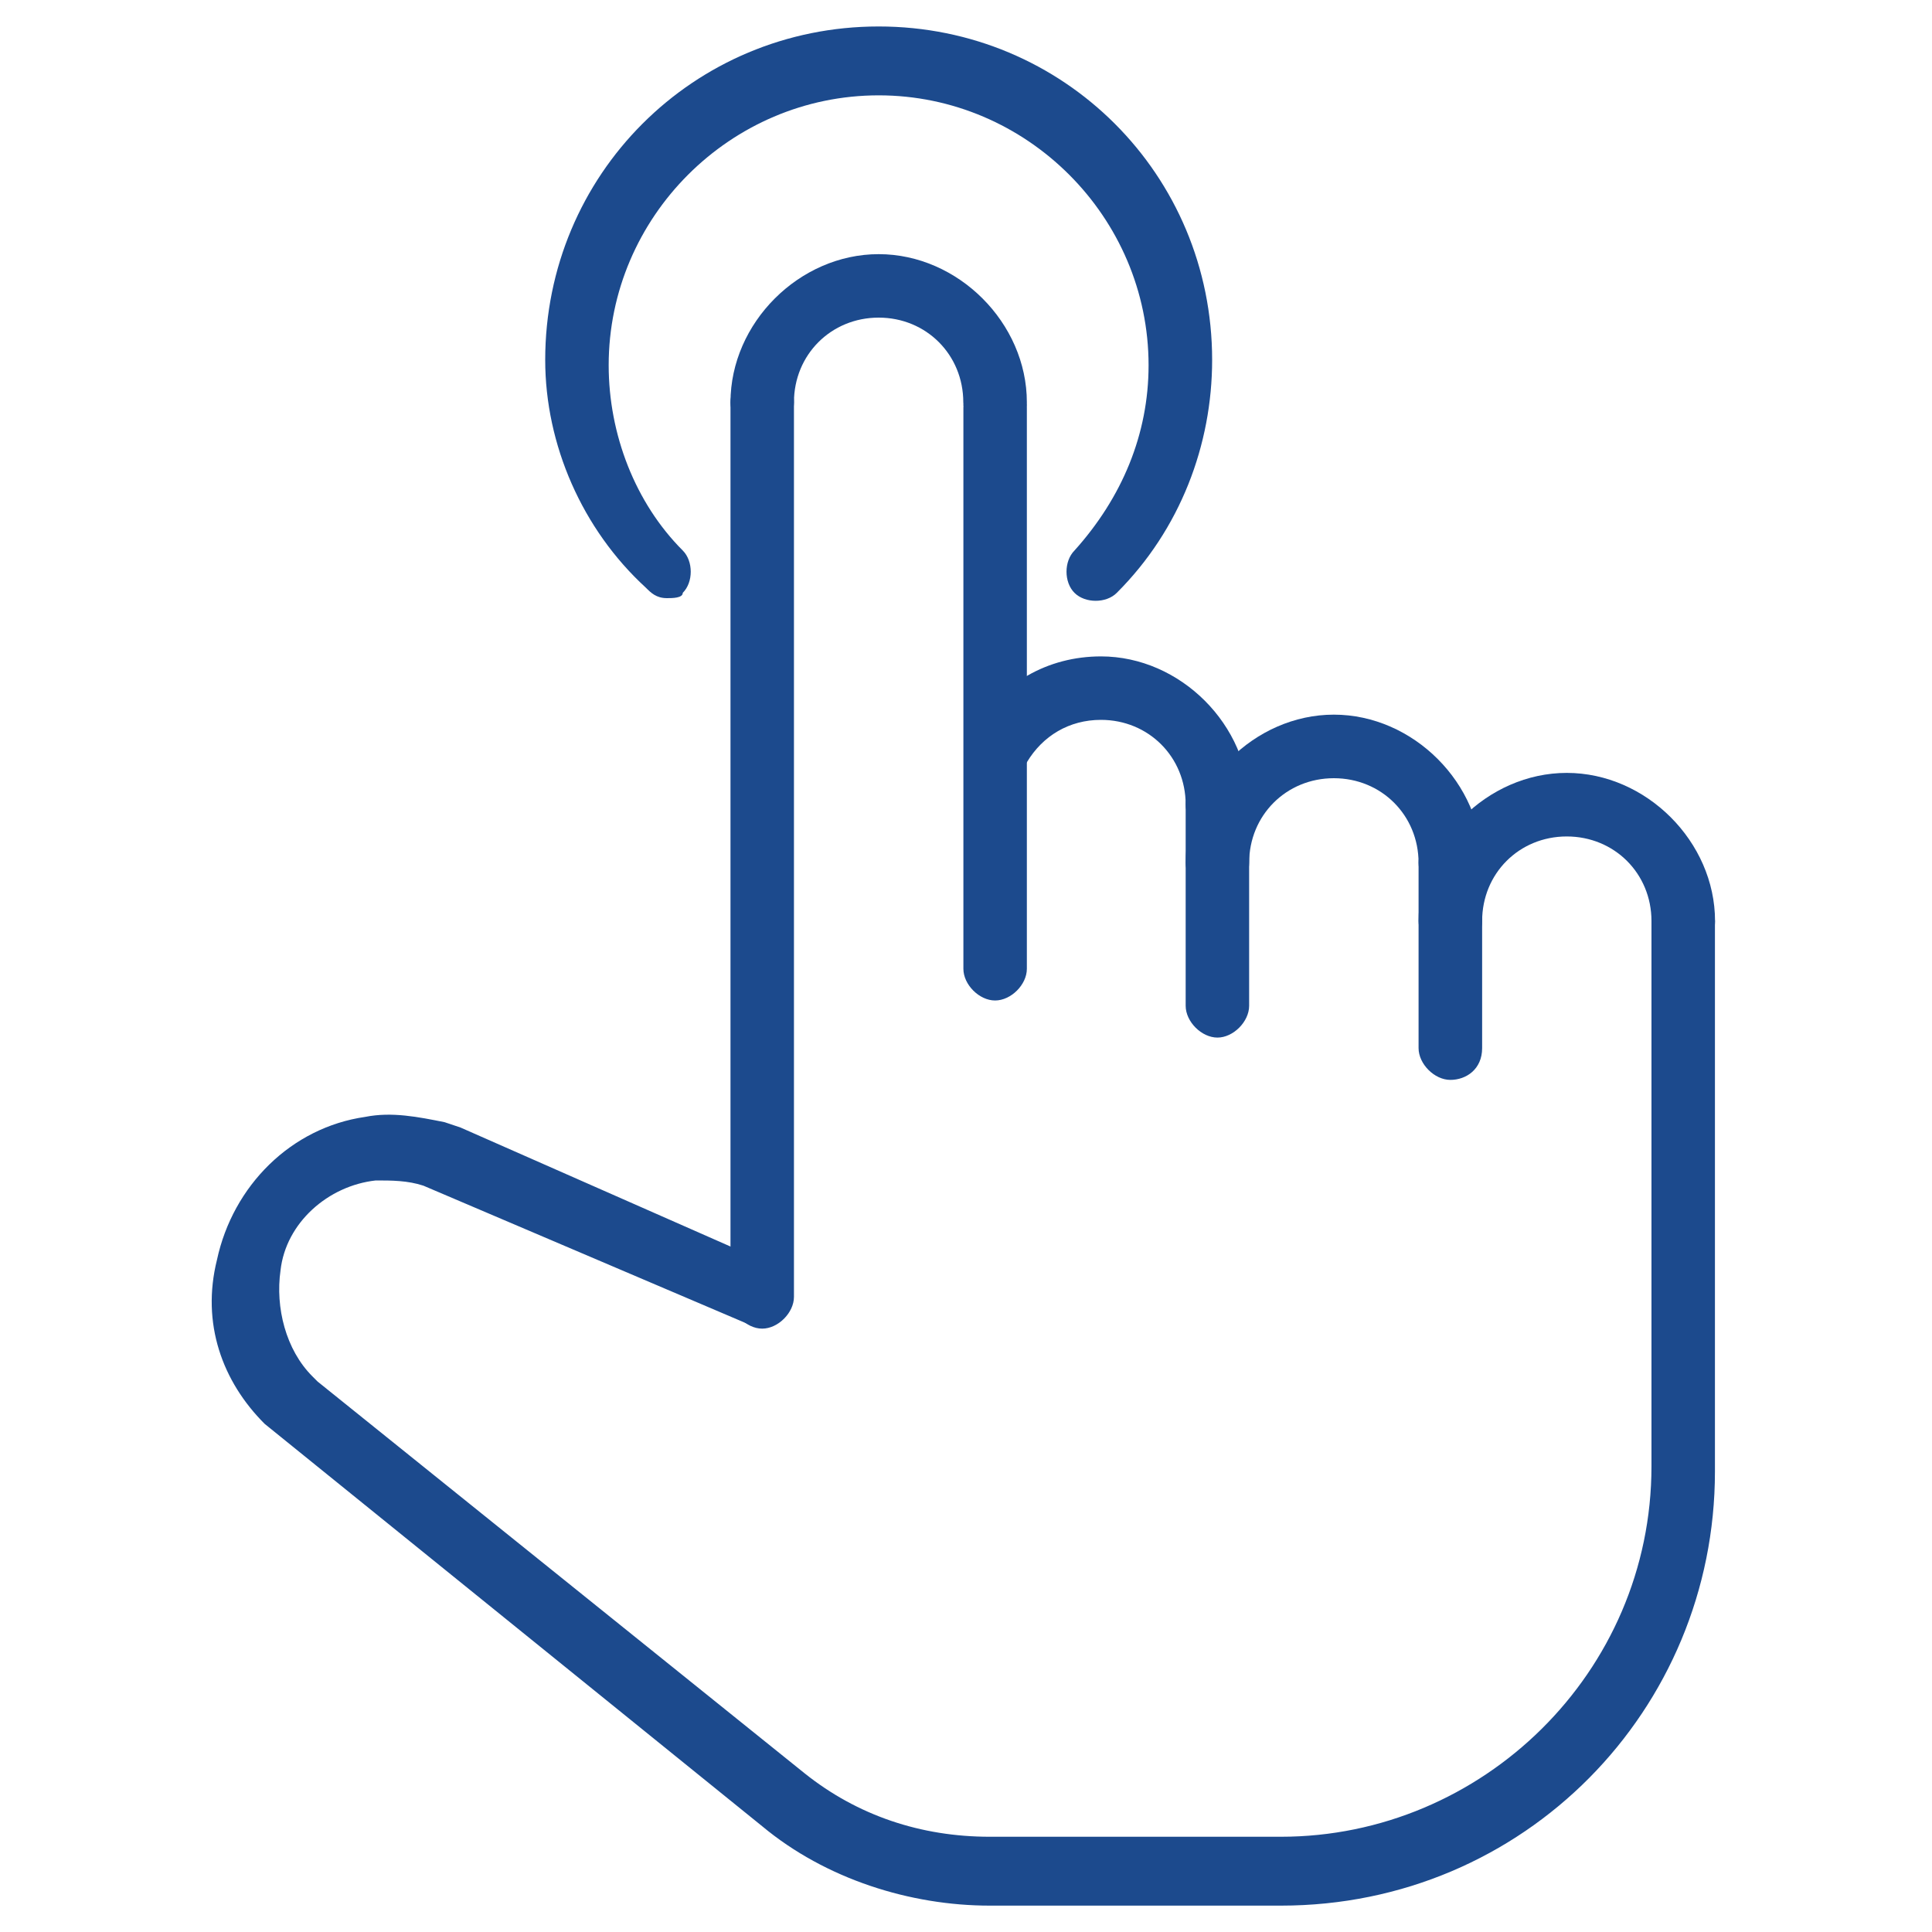
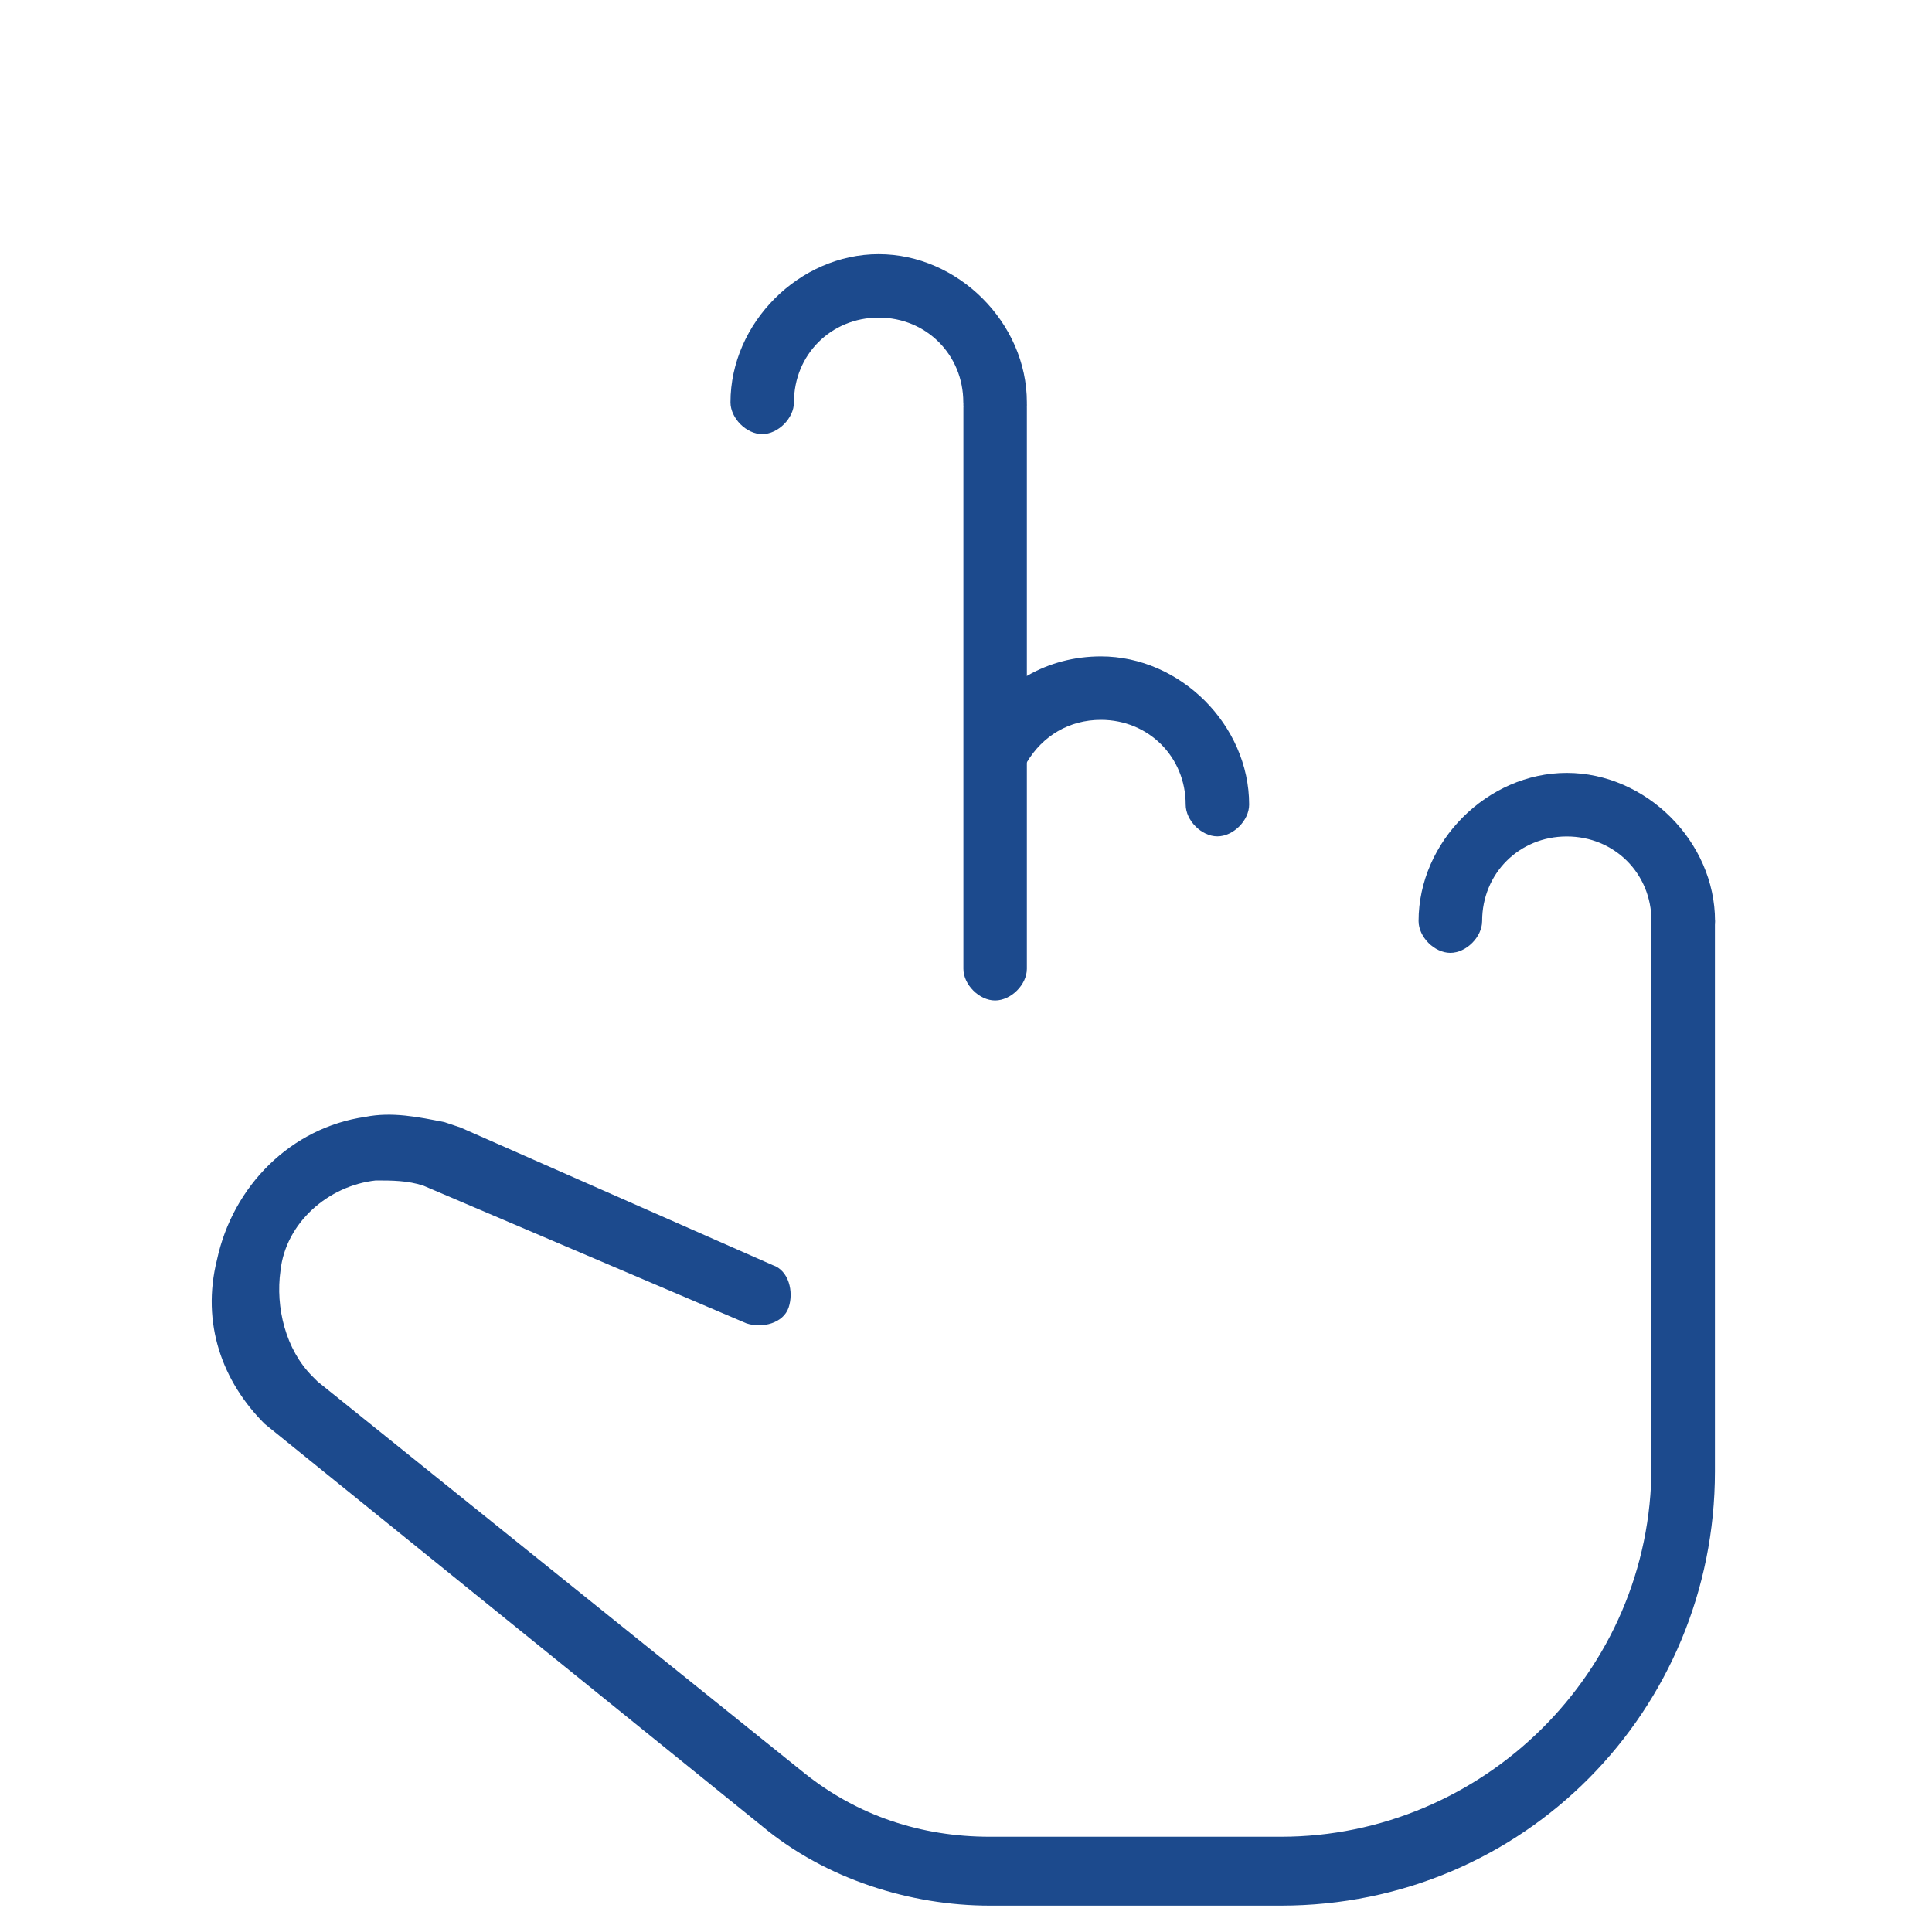
<svg xmlns="http://www.w3.org/2000/svg" width="20" height="20" viewBox="0 0 20 20" fill="none">
  <path d="M17.425 9.864C17.26 9.864 17.096 9.7 17.096 9.535C17.096 9.042 16.712 8.659 16.219 8.659C15.726 8.659 15.343 9.042 15.343 9.535C15.343 9.7 15.178 9.864 15.014 9.864C14.849 9.864 14.685 9.7 14.685 9.535C14.685 8.713 15.397 8.001 16.219 8.001C17.041 8.001 17.754 8.713 17.754 9.535C17.754 9.7 17.644 9.864 17.425 9.864Z" fill="#1C4A8D" />
-   <path d="M15.014 9.261C14.849 9.261 14.685 9.097 14.685 8.933C14.685 8.44 14.301 8.056 13.808 8.056C13.315 8.056 12.931 8.44 12.931 8.933C12.931 9.097 12.767 9.261 12.603 9.261C12.438 9.261 12.274 9.097 12.274 8.933C12.274 8.111 12.986 7.398 13.808 7.398C14.63 7.398 15.342 8.111 15.342 8.933C15.342 9.097 15.178 9.261 15.014 9.261Z" fill="#1C4A8D" />
  <path d="M12.602 8.658C12.438 8.658 12.274 8.494 12.274 8.329C12.274 7.836 11.89 7.452 11.397 7.452C11.068 7.452 10.794 7.617 10.63 7.891C10.52 8.055 10.356 8.11 10.191 8C10.027 7.891 9.972 7.726 10.082 7.562C10.356 7.069 10.849 6.795 11.397 6.795C12.219 6.795 12.931 7.507 12.931 8.329C12.931 8.494 12.767 8.658 12.602 8.658Z" fill="#1C4A8D" />
  <path d="M10.301 4.494C10.137 4.494 9.972 4.329 9.972 4.165C9.972 3.672 9.589 3.288 9.096 3.288C8.603 3.288 8.219 3.672 8.219 4.165C8.219 4.329 8.055 4.494 7.89 4.494C7.726 4.494 7.562 4.329 7.562 4.165C7.562 3.343 8.274 2.631 9.096 2.631C9.918 2.631 10.63 3.343 10.63 4.165C10.63 4.329 10.466 4.494 10.301 4.494Z" fill="#1C4A8D" />
-   <path d="M15.014 11.179C14.849 11.179 14.685 11.014 14.685 10.85V8.932C14.685 8.768 14.849 8.604 15.014 8.604C15.178 8.604 15.343 8.768 15.343 8.932V10.85C15.343 11.069 15.178 11.179 15.014 11.179Z" fill="#1C4A8D" />
-   <path d="M12.603 10.741C12.438 10.741 12.274 10.576 12.274 10.412V8.33C12.274 8.165 12.438 8.001 12.603 8.001C12.767 8.001 12.931 8.165 12.931 8.33V10.412C12.931 10.576 12.767 10.741 12.603 10.741Z" fill="#1C4A8D" />
  <path d="M10.301 10.357C10.137 10.357 9.973 10.193 9.973 10.029V4.22C9.973 4.056 10.137 3.892 10.301 3.892C10.466 3.892 10.63 4.056 10.63 4.22V10.029C10.63 10.193 10.466 10.357 10.301 10.357Z" fill="#1C4A8D" />
-   <path d="M7.89 13.754C7.726 13.754 7.562 13.589 7.562 13.425V4.165C7.562 4 7.726 3.836 7.89 3.836C8.055 3.836 8.219 3.946 8.219 4.165V13.425C8.219 13.589 8.055 13.754 7.89 13.754Z" fill="#1C4A8D" />
  <path d="M13.26 19.727H10.246C9.425 19.727 8.548 19.453 7.89 18.905L2.74 14.74C2.301 14.302 2.082 13.699 2.246 13.042C2.411 12.274 3.014 11.672 3.781 11.562C4.055 11.507 4.329 11.562 4.603 11.617L4.767 11.672L8 13.097C8.164 13.151 8.219 13.37 8.164 13.535C8.109 13.699 7.89 13.754 7.726 13.699L4.383 12.274C4.219 12.22 4.055 12.22 3.89 12.22C3.397 12.274 2.959 12.658 2.904 13.151C2.849 13.535 2.959 13.973 3.233 14.247L3.288 14.302L8.329 18.357C8.877 18.795 9.534 19.014 10.246 19.014H13.26C15.342 19.014 17.096 17.316 17.096 15.179V9.535C17.096 9.37 17.26 9.206 17.425 9.206C17.589 9.206 17.753 9.37 17.753 9.535V15.233C17.753 17.699 15.781 19.727 13.26 19.727Z" fill="#1C4A8D" />
-   <path d="M6.904 6.192C6.794 6.192 6.739 6.137 6.685 6.083C6.027 5.48 5.644 4.603 5.644 3.726C5.644 1.809 7.178 0.274 9.096 0.274C11.013 0.274 12.548 1.809 12.548 3.726C12.548 4.603 12.219 5.48 11.561 6.137C11.452 6.247 11.233 6.247 11.123 6.137C11.013 6.028 11.013 5.809 11.123 5.699C11.616 5.151 11.89 4.494 11.89 3.781C11.89 2.247 10.63 0.987 9.096 0.987C7.561 0.987 6.301 2.247 6.301 3.781C6.301 4.494 6.575 5.206 7.068 5.699C7.178 5.809 7.178 6.028 7.068 6.137C7.068 6.192 6.959 6.192 6.904 6.192Z" fill="#1C4A8D" />
</svg>